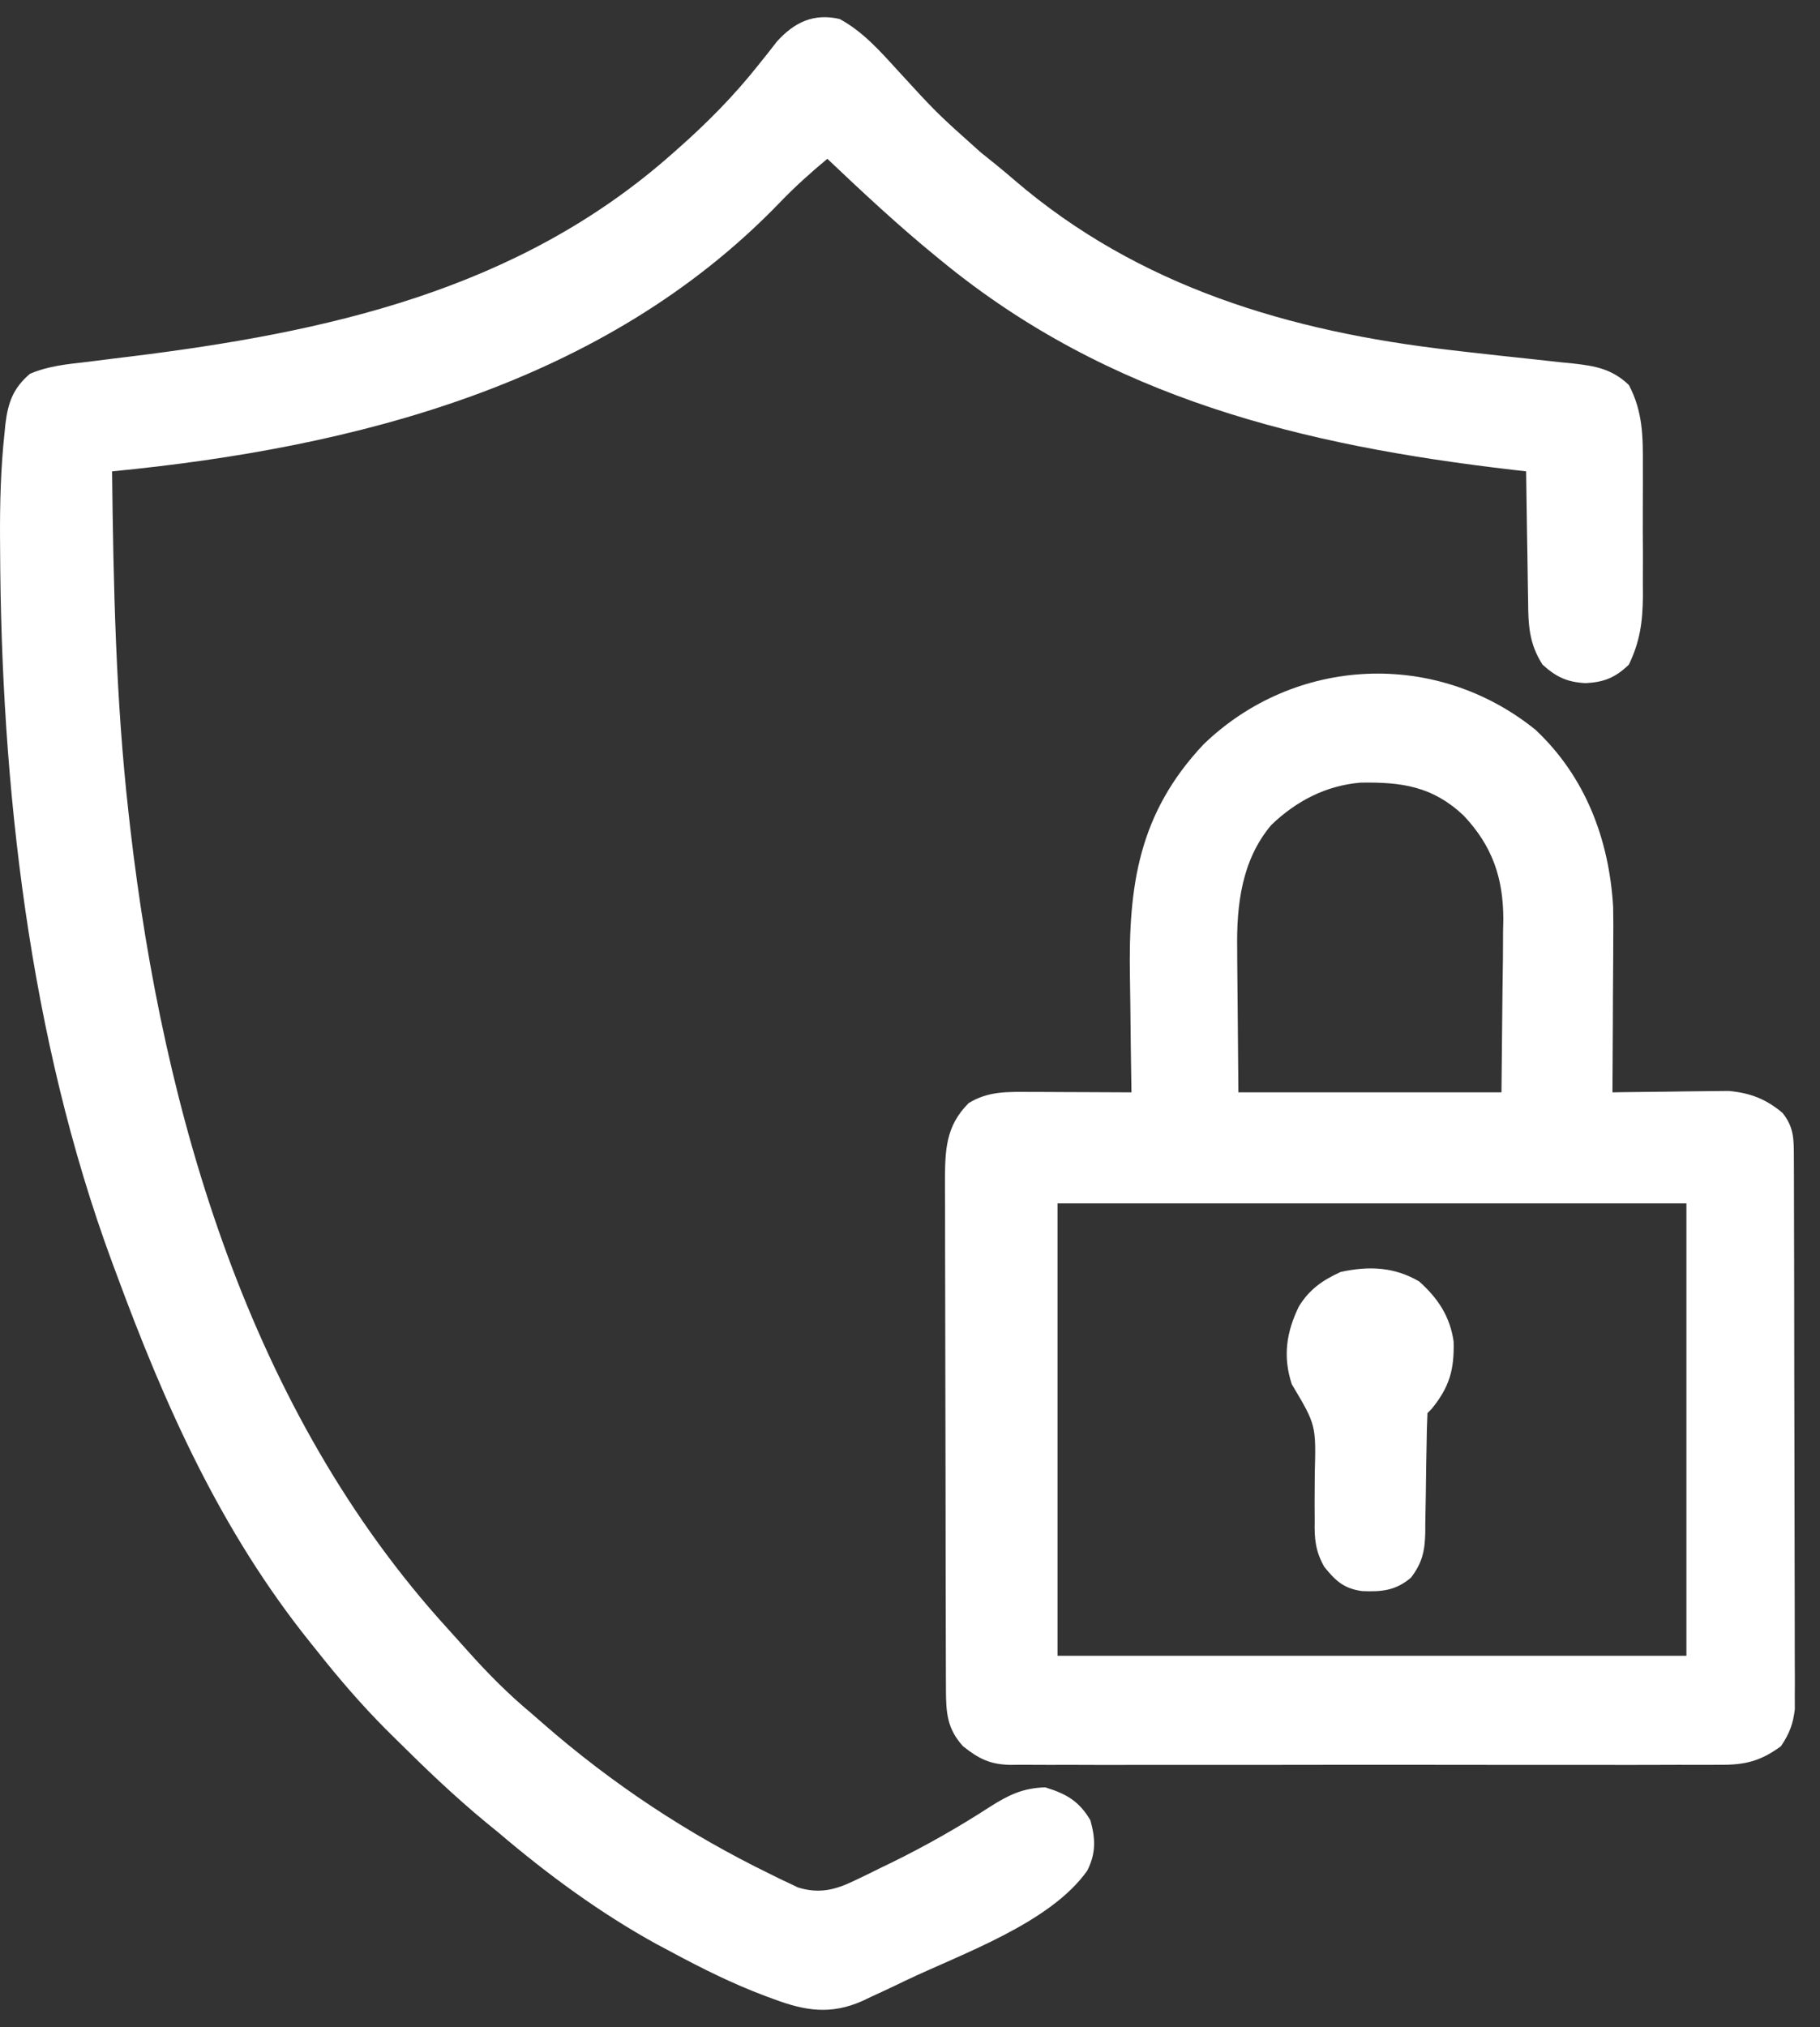
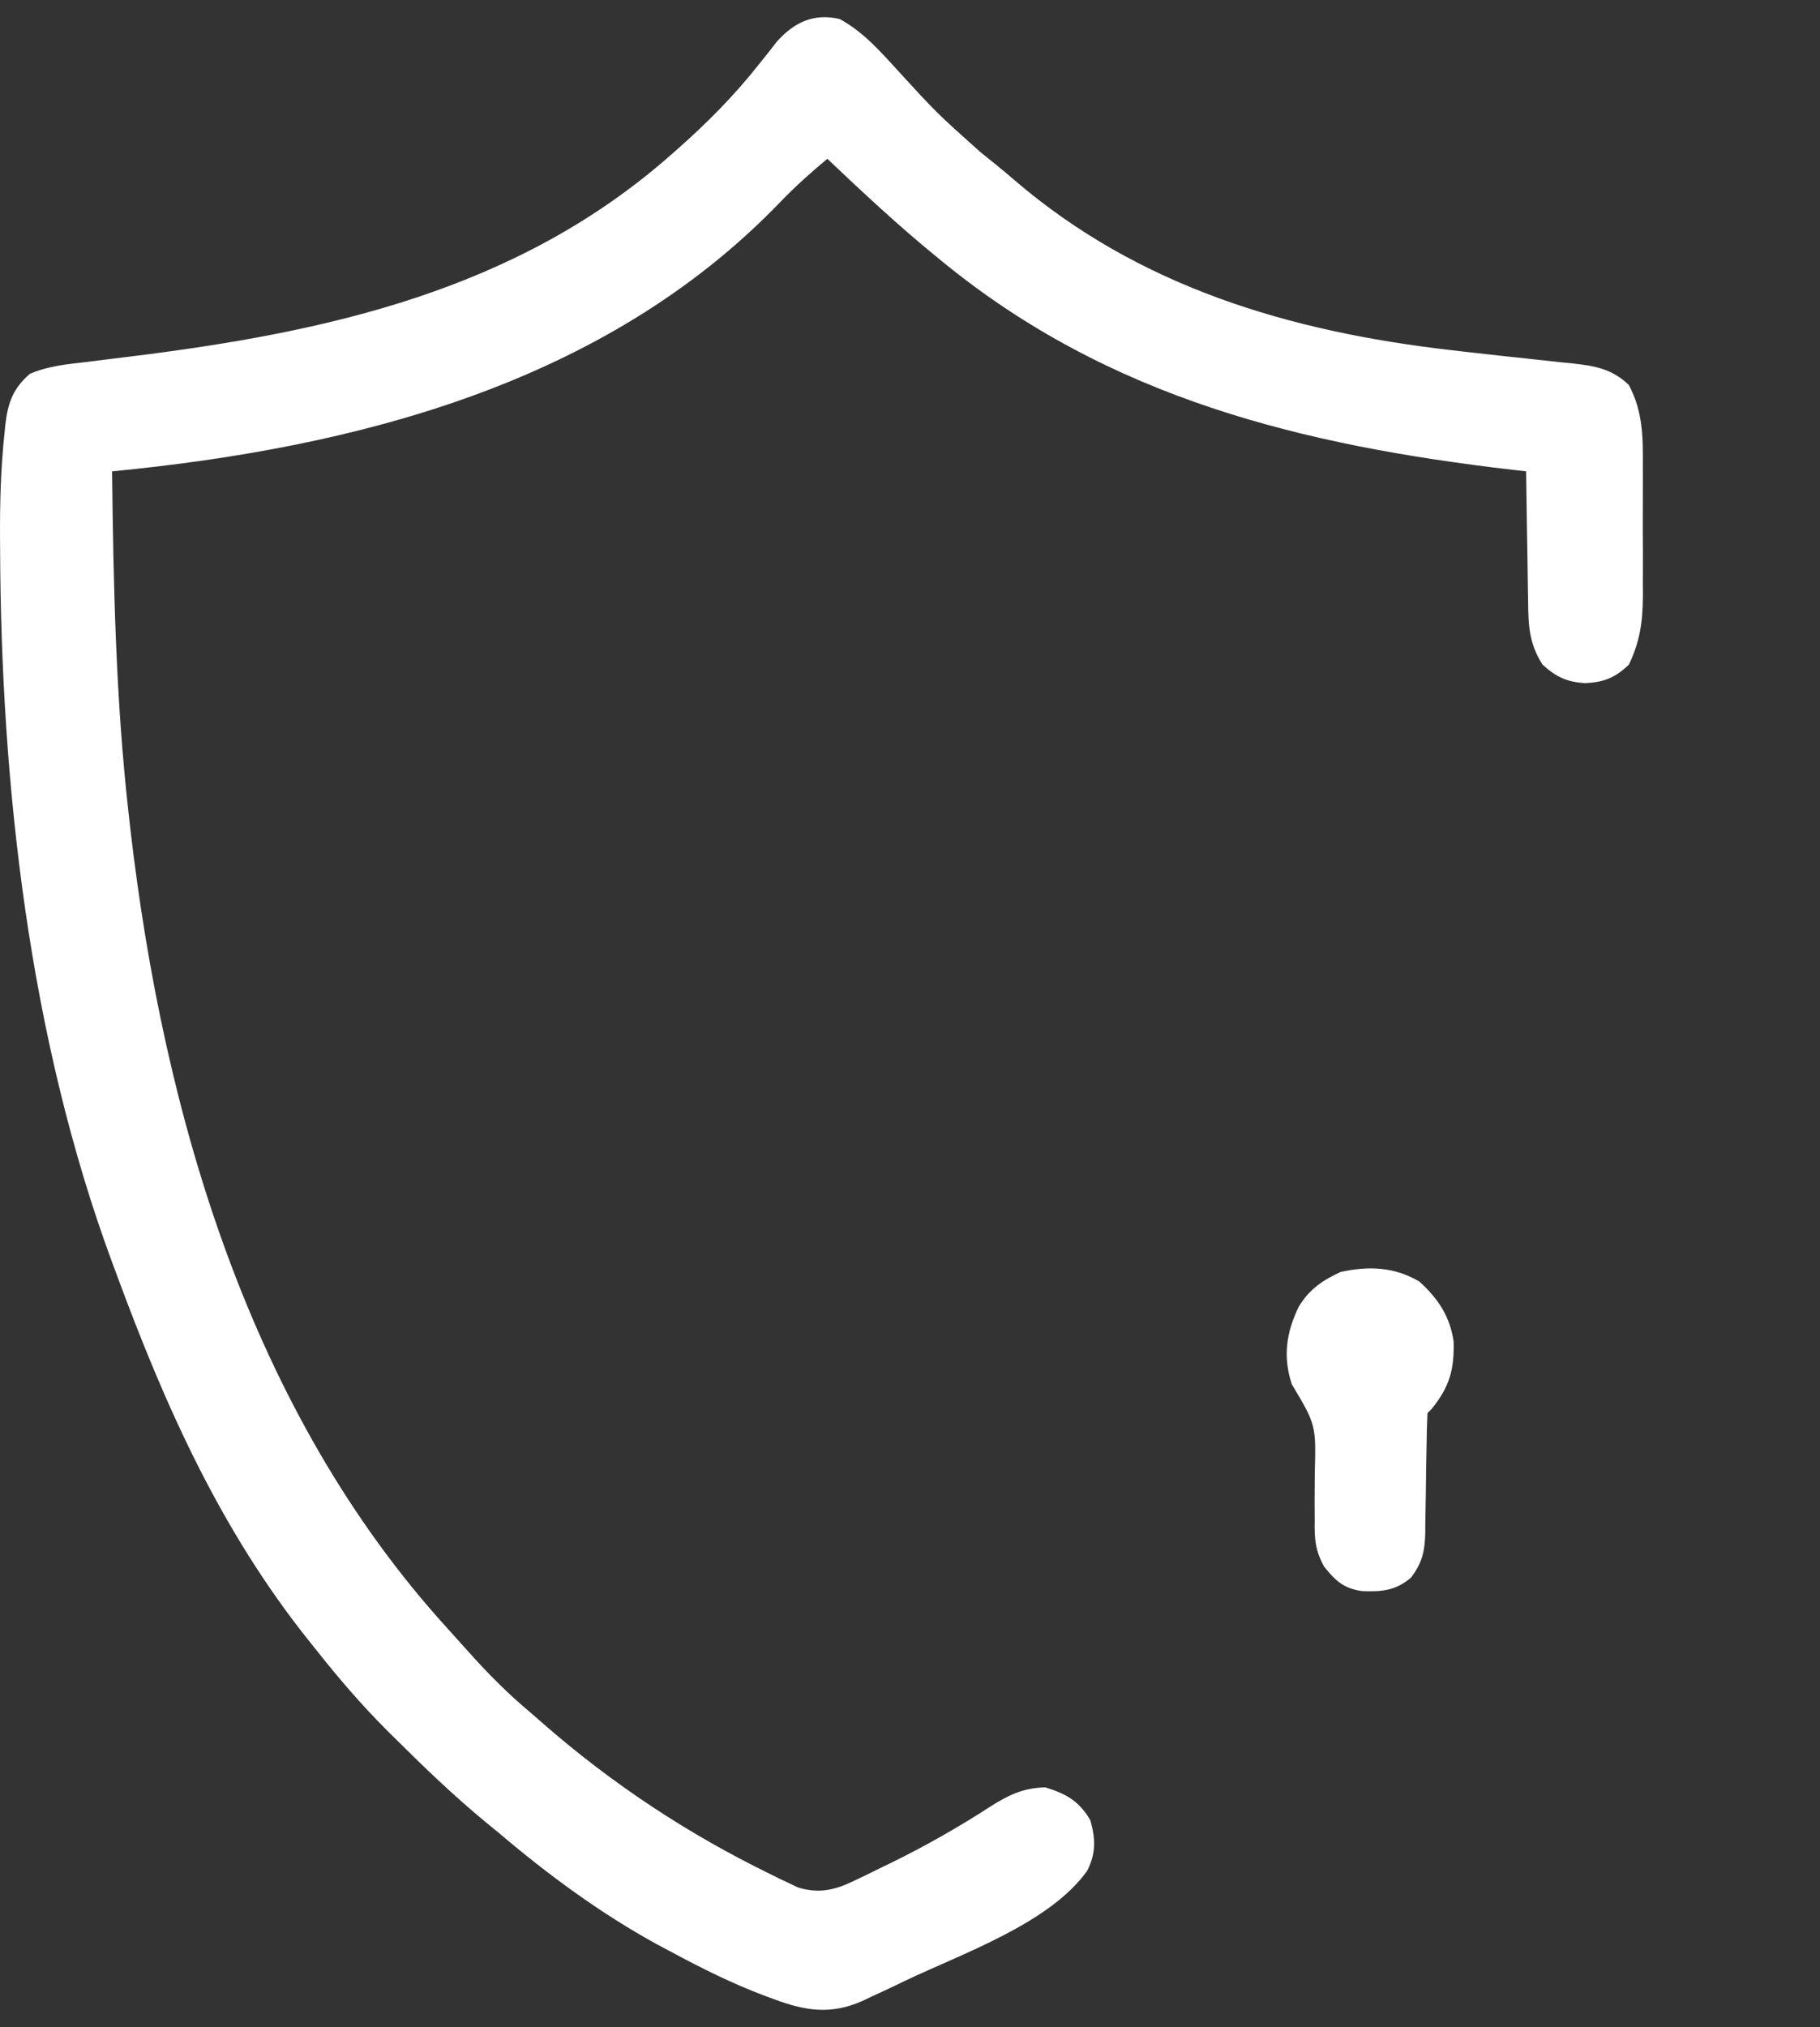
<svg xmlns="http://www.w3.org/2000/svg" width="53" height="59" viewBox="0 0 53 59" fill="none">
  <rect x="0" y="0" width="53" height="59" fill="#333333" stroke="none" />
  <path d="M24.452 0.553C25.128 0.923 25.604 1.461 26.12 2.026C27.276 3.289 27.276 3.289 28.551 4.428C28.884 4.694 29.215 4.96 29.537 5.239C33.169 8.358 37.571 9.651 42.236 10.189C42.37 10.204 42.504 10.22 42.641 10.236C43.321 10.314 44.002 10.389 44.682 10.46C44.937 10.488 45.192 10.516 45.446 10.544C45.563 10.556 45.681 10.567 45.802 10.579C46.456 10.653 46.94 10.735 47.434 11.206C47.845 11.985 47.846 12.717 47.841 13.585C47.841 13.72 47.842 13.854 47.842 13.993C47.842 14.276 47.842 14.559 47.84 14.843C47.838 15.274 47.84 15.706 47.843 16.138C47.842 16.414 47.842 16.69 47.841 16.967C47.842 17.095 47.843 17.223 47.843 17.355C47.836 18.102 47.759 18.669 47.434 19.346C47.036 19.725 46.716 19.855 46.177 19.884C45.642 19.857 45.324 19.711 44.92 19.346C44.525 18.727 44.505 18.195 44.5 17.484C44.497 17.322 44.497 17.322 44.494 17.157C44.487 16.814 44.483 16.471 44.479 16.129C44.475 15.896 44.471 15.662 44.467 15.429C44.457 14.859 44.449 14.29 44.442 13.72C44.317 13.705 44.191 13.691 44.063 13.676C37.948 12.966 32.308 11.595 27.444 7.615C27.351 7.539 27.351 7.539 27.257 7.462C26.157 6.564 25.123 5.599 24.093 4.622C23.609 5.024 23.149 5.437 22.713 5.89C17.619 11.18 10.344 13.032 3.264 13.72C3.303 17.045 3.371 20.349 3.743 23.655C3.76 23.803 3.776 23.951 3.793 24.103C4.759 32.46 7.276 41.092 13.042 47.41C13.236 47.623 13.428 47.838 13.62 48.053C14.205 48.709 14.799 49.307 15.474 49.87C15.637 50.013 15.637 50.013 15.804 50.158C17.825 51.923 20.028 53.379 22.439 54.553C22.534 54.6 22.628 54.647 22.726 54.695C22.816 54.737 22.905 54.779 22.998 54.823C23.076 54.861 23.155 54.898 23.236 54.937C23.836 55.123 24.299 55.019 24.853 54.753C24.973 54.696 25.094 54.638 25.218 54.579C25.345 54.516 25.473 54.453 25.604 54.388C25.735 54.324 25.867 54.261 26.003 54.195C26.978 53.714 27.913 53.184 28.826 52.592C29.365 52.25 29.78 52.044 30.437 52.024C31.052 52.212 31.424 52.424 31.753 52.982C31.903 53.52 31.919 53.941 31.661 54.45C30.579 55.979 28.021 56.861 26.367 57.65C26.283 57.691 26.199 57.731 26.113 57.773C25.86 57.894 25.605 58.012 25.349 58.129C25.235 58.183 25.235 58.183 25.119 58.239C24.195 58.652 23.443 58.529 22.536 58.189C22.449 58.157 22.361 58.125 22.271 58.092C21.326 57.736 20.432 57.291 19.544 56.812C19.405 56.739 19.266 56.665 19.123 56.589C17.47 55.679 15.951 54.562 14.516 53.341C14.396 53.243 14.276 53.145 14.152 53.044C13.237 52.289 12.387 51.476 11.546 50.64C11.39 50.485 11.39 50.485 11.23 50.327C10.52 49.613 9.875 48.864 9.249 48.074C9.148 47.948 9.148 47.948 9.045 47.82C6.436 44.575 4.812 40.936 3.384 37.062C3.321 36.893 3.321 36.893 3.257 36.721C0.85 30.199 0.028 22.866 0.003 15.957C0.002 15.86 0.001 15.763 0.001 15.663C-0.005 14.637 0.022 13.621 0.132 12.6C0.14 12.516 0.148 12.433 0.157 12.347C0.233 11.716 0.384 11.297 0.871 10.881C1.411 10.649 1.955 10.601 2.536 10.534C2.801 10.501 3.066 10.468 3.331 10.434C3.47 10.417 3.608 10.4 3.75 10.383C9.524 9.673 15.063 8.455 19.544 4.503C19.603 4.45 19.663 4.398 19.724 4.344C20.587 3.583 21.371 2.792 22.087 1.889C22.228 1.713 22.228 1.713 22.372 1.533C22.457 1.423 22.543 1.314 22.631 1.201C23.138 0.646 23.695 0.379 24.452 0.553Z" fill="white" />
-   <path d="M44.715 21.242C46.17 22.608 46.86 24.433 46.976 26.398C46.983 26.747 46.983 27.096 46.979 27.446C46.978 27.572 46.978 27.697 46.978 27.826C46.977 28.221 46.974 28.616 46.97 29.012C46.969 29.282 46.968 29.552 46.967 29.822C46.965 30.48 46.961 31.137 46.956 31.795C47.067 31.793 47.179 31.791 47.294 31.789C47.711 31.783 48.129 31.778 48.546 31.775C48.726 31.773 48.906 31.771 49.086 31.767C49.346 31.763 49.606 31.761 49.866 31.759C50.1 31.757 50.1 31.757 50.339 31.754C50.962 31.811 51.423 31.984 51.908 32.393C52.243 32.806 52.238 33.167 52.239 33.68C52.24 33.823 52.24 33.967 52.241 34.115C52.241 34.351 52.241 34.351 52.242 34.592C52.242 34.76 52.243 34.927 52.243 35.095C52.245 35.55 52.246 36.005 52.246 36.461C52.247 36.745 52.247 37.03 52.248 37.314C52.249 38.205 52.251 39.095 52.251 39.985C52.252 41.013 52.254 42.04 52.257 43.068C52.26 43.862 52.261 44.657 52.261 45.451C52.261 45.925 52.262 46.4 52.264 46.874C52.266 47.32 52.266 47.767 52.265 48.213C52.265 48.454 52.267 48.696 52.268 48.937C52.267 49.154 52.267 49.154 52.266 49.375C52.267 49.5 52.267 49.625 52.267 49.754C52.212 50.194 52.11 50.458 51.863 50.827C51.274 51.259 50.815 51.376 50.084 51.367C49.947 51.368 49.947 51.368 49.808 51.369C49.505 51.371 49.201 51.369 48.898 51.368C48.679 51.369 48.461 51.369 48.243 51.37C47.651 51.373 47.06 51.372 46.468 51.37C45.849 51.369 45.229 51.37 44.61 51.371C43.569 51.372 42.529 51.371 41.489 51.368C40.287 51.366 39.085 51.367 37.883 51.369C36.85 51.371 35.817 51.372 34.784 51.37C34.168 51.37 33.551 51.37 32.934 51.371C32.355 51.373 31.775 51.372 31.196 51.369C30.983 51.368 30.77 51.368 30.558 51.37C30.267 51.371 29.977 51.369 29.687 51.367C29.561 51.368 29.561 51.368 29.432 51.37C28.838 51.361 28.504 51.194 28.043 50.827C27.582 50.319 27.549 49.855 27.547 49.186C27.546 49.047 27.546 48.907 27.545 48.763C27.545 48.611 27.545 48.458 27.544 48.301C27.544 48.139 27.543 47.976 27.543 47.813C27.541 47.372 27.54 46.93 27.54 46.489C27.54 46.213 27.539 45.937 27.538 45.661C27.537 44.797 27.536 43.933 27.535 43.069C27.535 42.072 27.533 41.076 27.529 40.079C27.526 39.309 27.525 38.538 27.525 37.767C27.525 37.307 27.524 36.846 27.522 36.386C27.52 35.953 27.52 35.52 27.521 35.087C27.521 34.854 27.52 34.62 27.518 34.386C27.522 33.477 27.536 32.78 28.207 32.109C28.782 31.753 29.352 31.78 30.016 31.783C30.101 31.783 30.185 31.783 30.271 31.783C30.538 31.784 30.805 31.786 31.073 31.787C31.254 31.788 31.436 31.788 31.618 31.789C32.062 31.79 32.506 31.792 32.95 31.795C32.948 31.686 32.948 31.686 32.946 31.576C32.933 30.814 32.924 30.053 32.917 29.292C32.914 29.009 32.91 28.726 32.905 28.443C32.857 25.778 33.154 23.68 35.048 21.666C37.712 19.095 41.823 18.905 44.715 21.242ZM37.02 24.014C36.16 25.034 36.007 26.333 36.028 27.621C36.028 27.728 36.028 27.835 36.029 27.945C36.031 28.338 36.035 28.731 36.04 29.124C36.048 30.005 36.055 30.887 36.063 31.795C38.591 31.795 41.119 31.795 43.724 31.795C43.733 30.812 43.743 29.829 43.754 28.817C43.758 28.509 43.762 28.201 43.767 27.884C43.768 27.637 43.769 27.39 43.77 27.142C43.774 26.954 43.774 26.954 43.778 26.761C43.778 25.552 43.455 24.619 42.621 23.737C41.719 22.888 40.825 22.761 39.625 22.78C38.615 22.863 37.748 23.314 37.02 24.014ZM30.796 35.027C30.796 39.372 30.796 43.717 30.796 48.194C36.84 48.194 42.883 48.194 49.11 48.194C49.11 43.849 49.11 39.503 49.11 35.027C43.066 35.027 37.023 35.027 30.796 35.027Z" fill="white" />
  <path d="M41.329 37.3C41.873 37.787 42.227 38.317 42.331 39.05C42.352 39.87 42.209 40.373 41.689 41.011C41.649 41.051 41.609 41.09 41.569 41.131C41.554 41.434 41.547 41.734 41.544 42.038C41.54 42.226 41.537 42.413 41.533 42.601C41.528 42.898 41.524 43.195 41.521 43.492C41.517 43.778 41.512 44.064 41.506 44.35C41.506 44.438 41.505 44.526 41.505 44.617C41.492 45.151 41.415 45.492 41.09 45.919C40.643 46.3 40.238 46.334 39.671 46.312C39.138 46.242 38.892 46.014 38.563 45.604C38.303 45.14 38.274 44.786 38.285 44.27C38.284 44.09 38.283 43.911 38.282 43.732C38.282 43.452 38.285 43.173 38.287 42.893C38.325 41.475 38.325 41.475 37.619 40.293C37.352 39.484 37.46 38.773 37.826 38.024C38.132 37.529 38.509 37.266 39.04 37.023C39.854 36.844 40.602 36.872 41.329 37.3Z" fill="white" />
</svg>